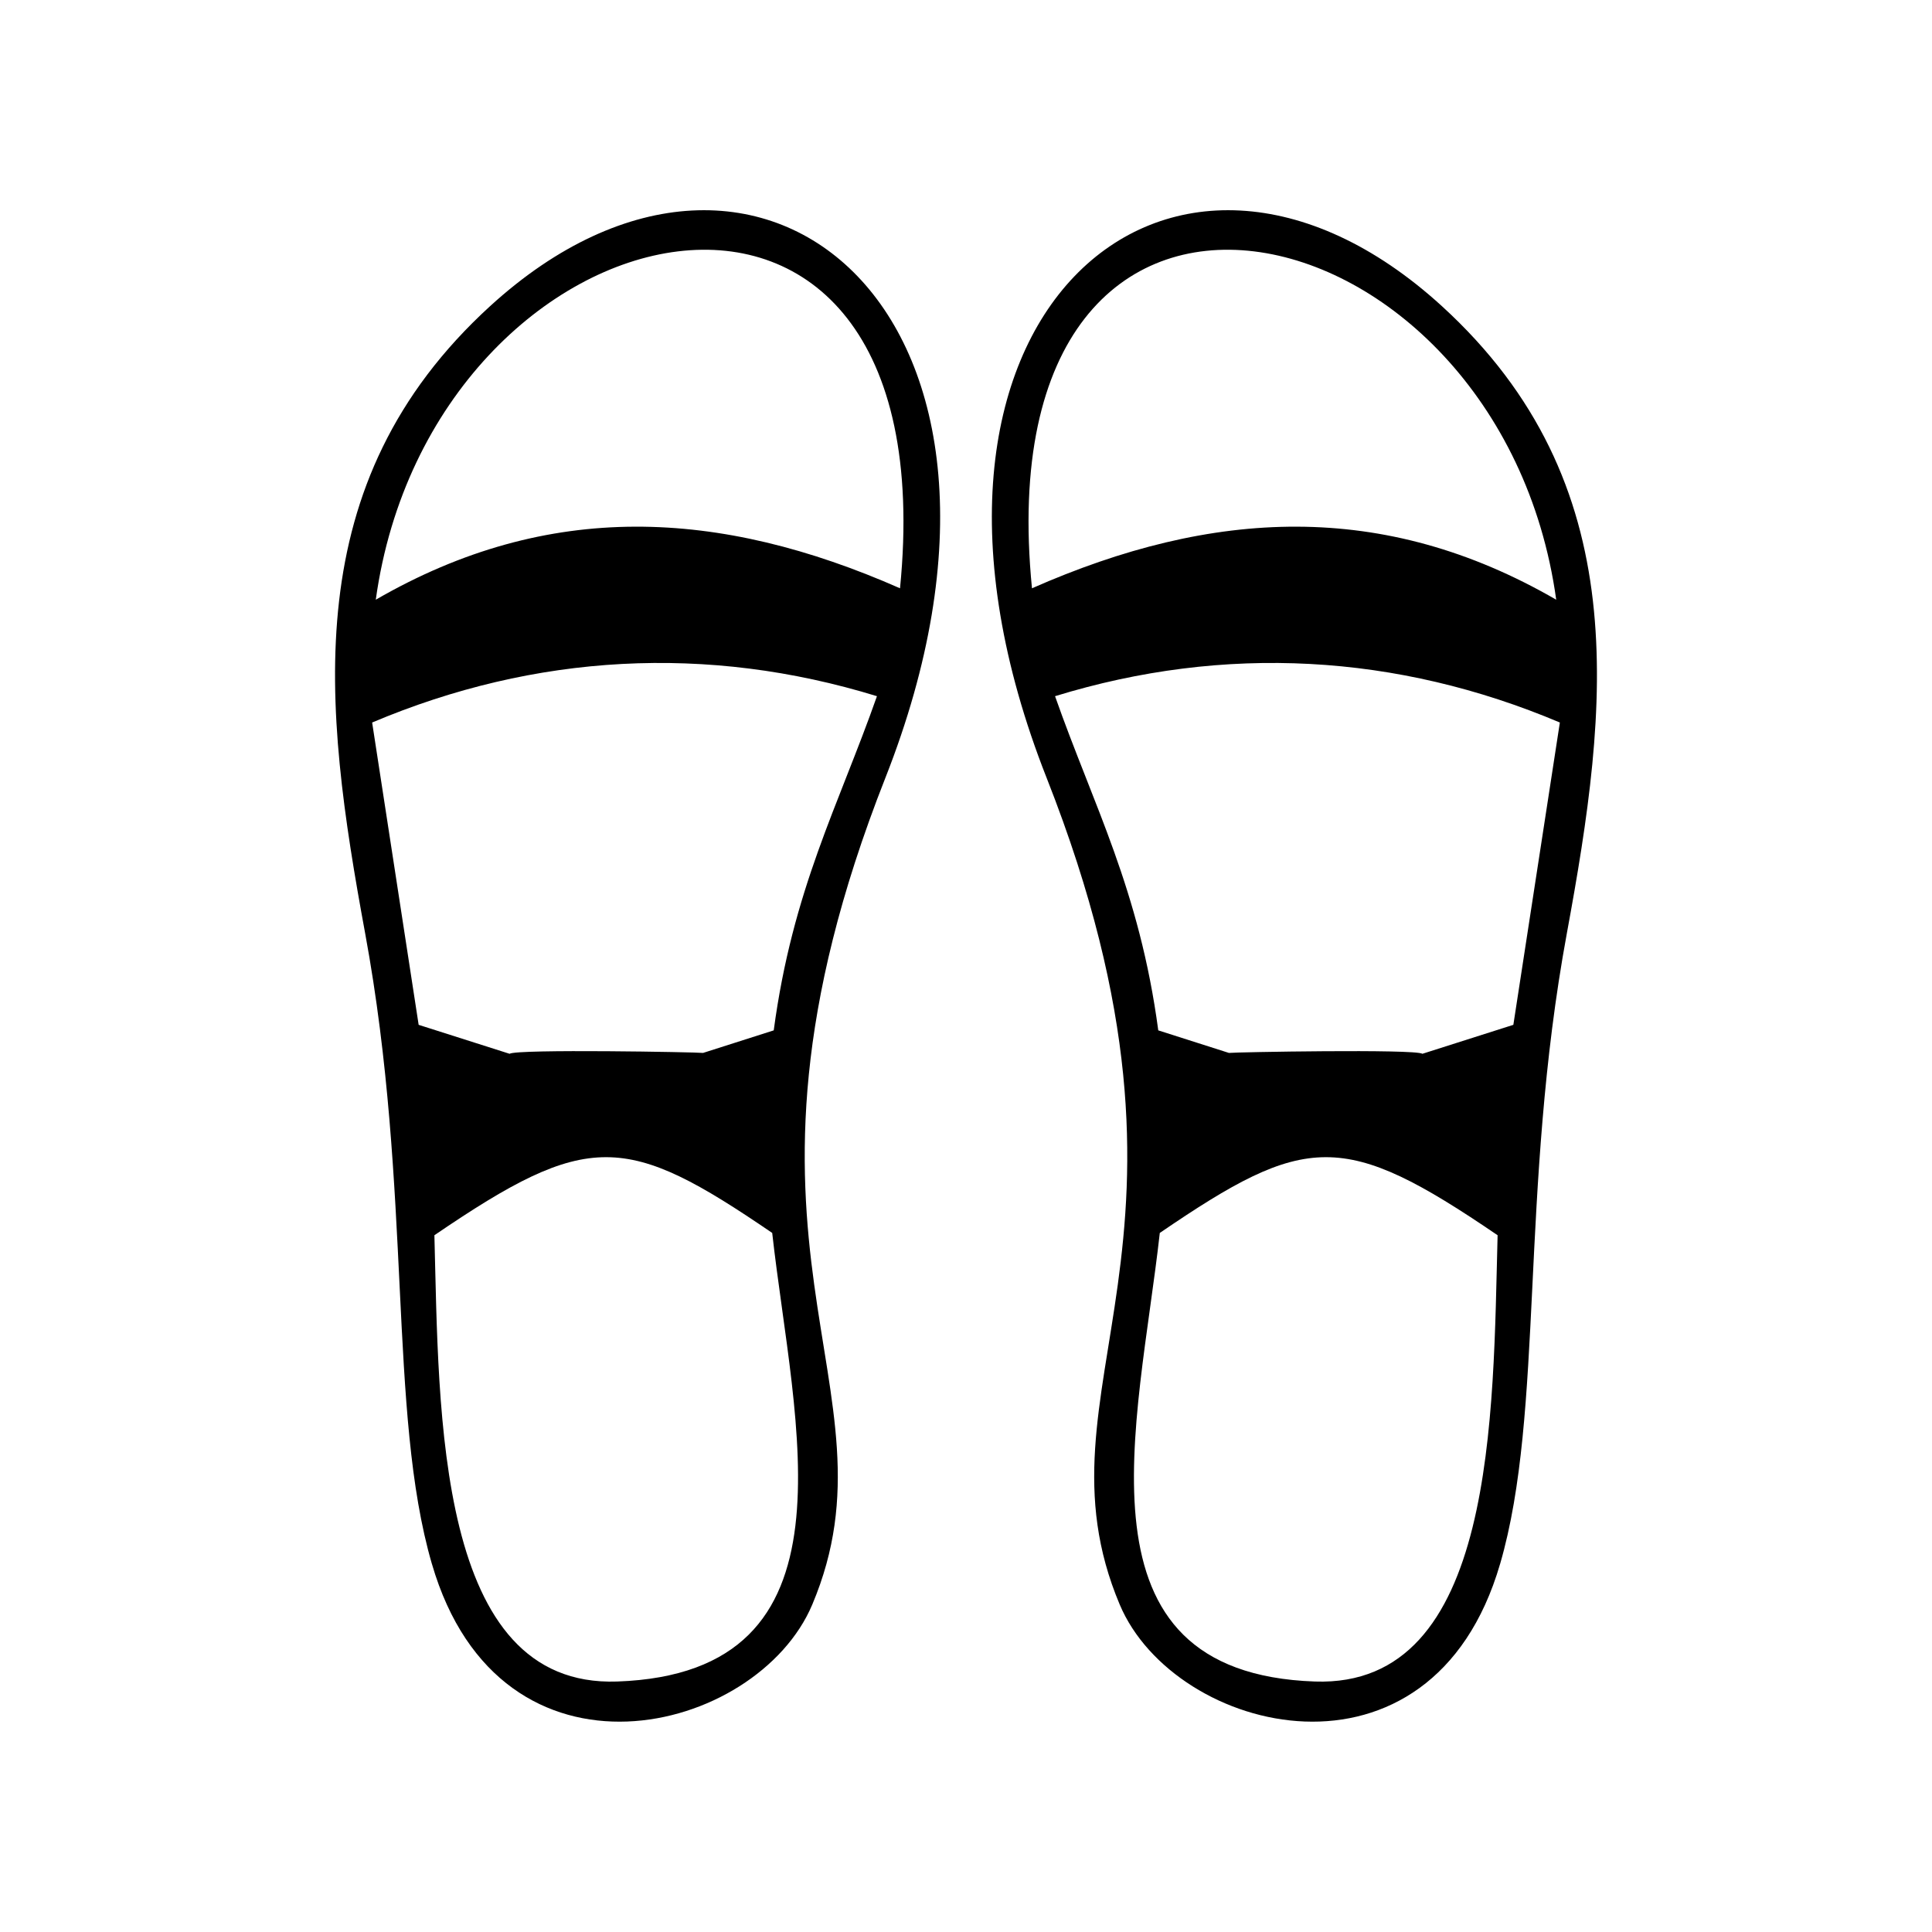
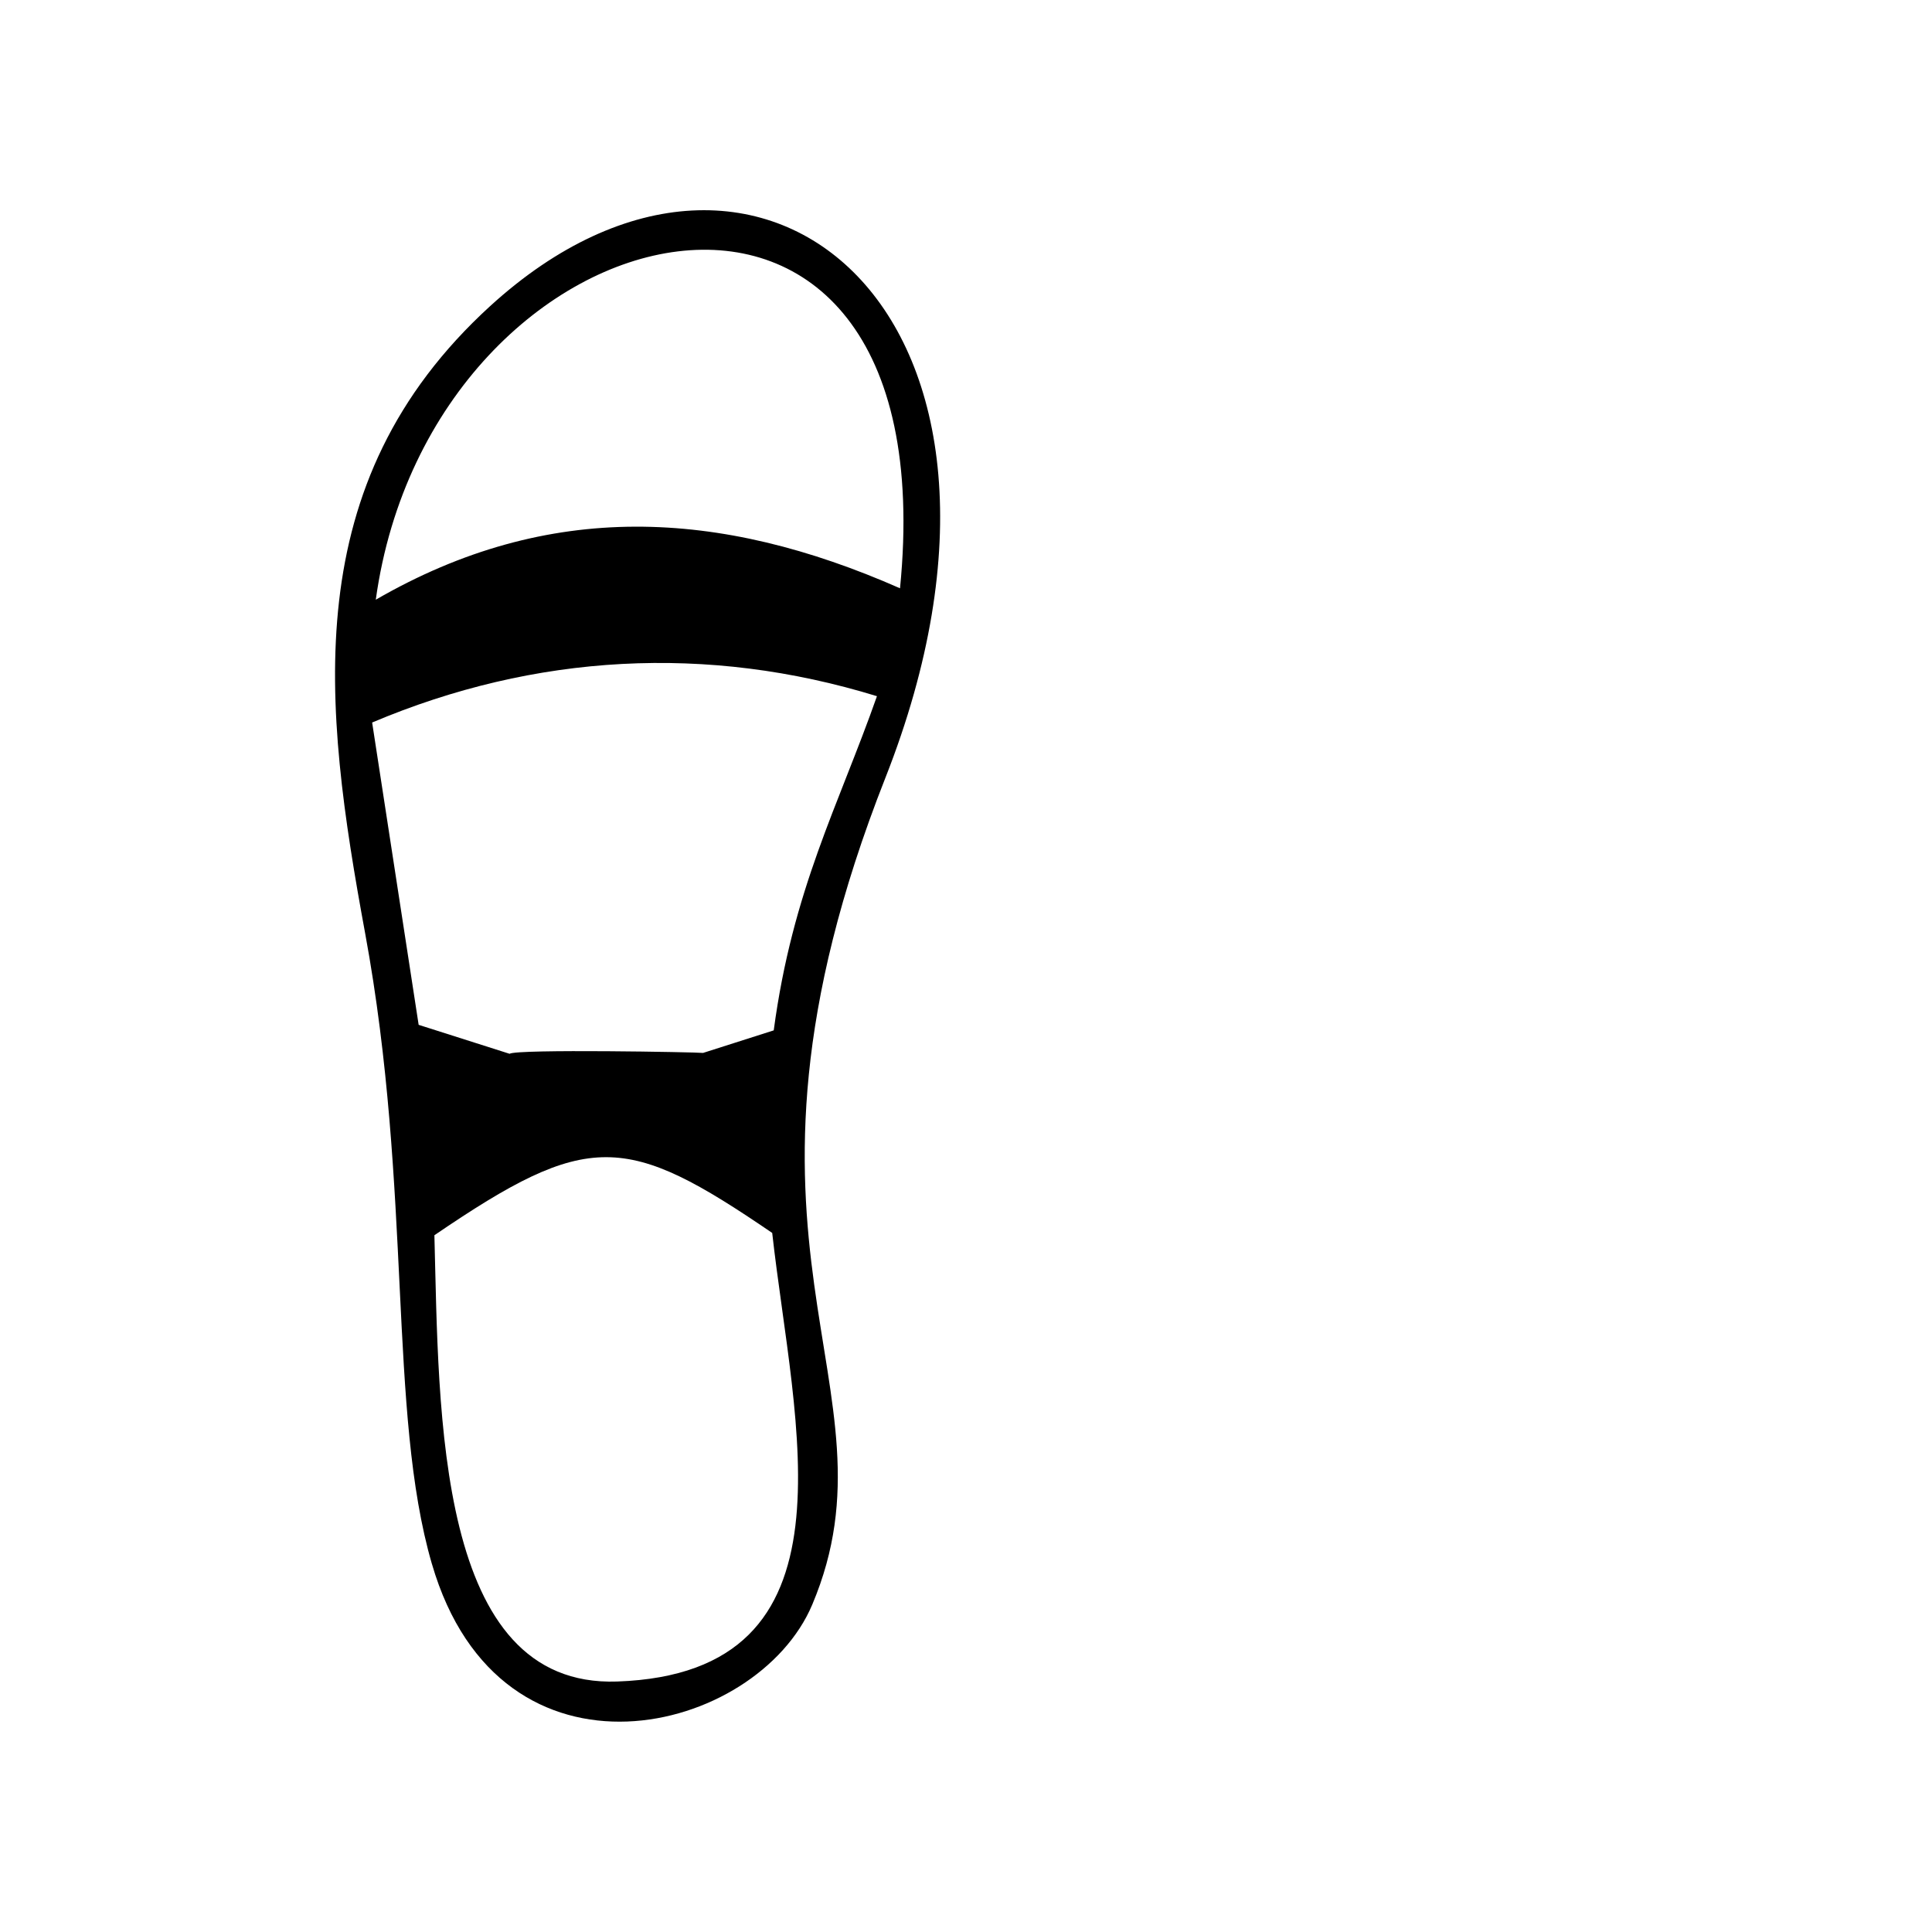
<svg xmlns="http://www.w3.org/2000/svg" fill="#000000" width="800px" height="800px" version="1.1" viewBox="144 144 512 512">
  <g>
    <path d="m259.12 471.36c1.25 47.238 0.363 119.93 48.422 118.26 65.512-2.277 46.75-68.059 41.102-118.88-38.797-26.484-48.656-27.25-89.523 0.613zm89.926-54.297c4.996-37.367 17.141-59.512 27.355-88.566-44.977-13.836-90.652-11.262-133.78 6.977l12.324 80.117 24.094 7.672c1.984-1.309 49.887-0.43 51.281-0.227l18.727-5.977zm33.469-117.16c13.355-134.92-124.07-104.17-138.93 3.027 45.82-26.504 91.117-24.102 138.93-3.027zm-124.06 258.55c-11.742-40.336-5.09-98.66-17.68-167.08-11.113-60.383-18.359-119.26 33.137-166.27 71.879-65.602 152.85 2.922 104.71 125.07-49.086 124.55 5.289 160.58-19.363 219.06-14.547 34.516-82.605 51.711-100.8-10.785z" />
-     <path d="m540.88 471.36c-1.25 47.238-0.363 119.93-48.422 118.26-65.512-2.277-46.75-68.059-41.102-118.88 38.797-26.484 48.656-27.25 89.523 0.613zm-89.926-54.297c-4.996-37.367-17.141-59.512-27.355-88.566 44.977-13.836 90.652-11.262 133.78 6.977l-12.324 80.117-24.094 7.672c-1.984-1.309-49.887-0.43-51.281-0.227l-18.727-5.977zm-33.469-117.16c-13.355-134.92 124.07-104.17 138.93 3.027-45.82-26.504-91.117-24.102-138.93-3.027zm124.06 258.55c11.742-40.336 5.09-98.66 17.68-167.08 11.113-60.383 18.359-119.26-33.137-166.27-71.879-65.602-152.85 2.922-104.71 125.07 49.086 124.55-5.289 160.58 19.363 219.06 14.547 34.516 82.605 51.711 100.8-10.785z" />
  </g>
</svg>